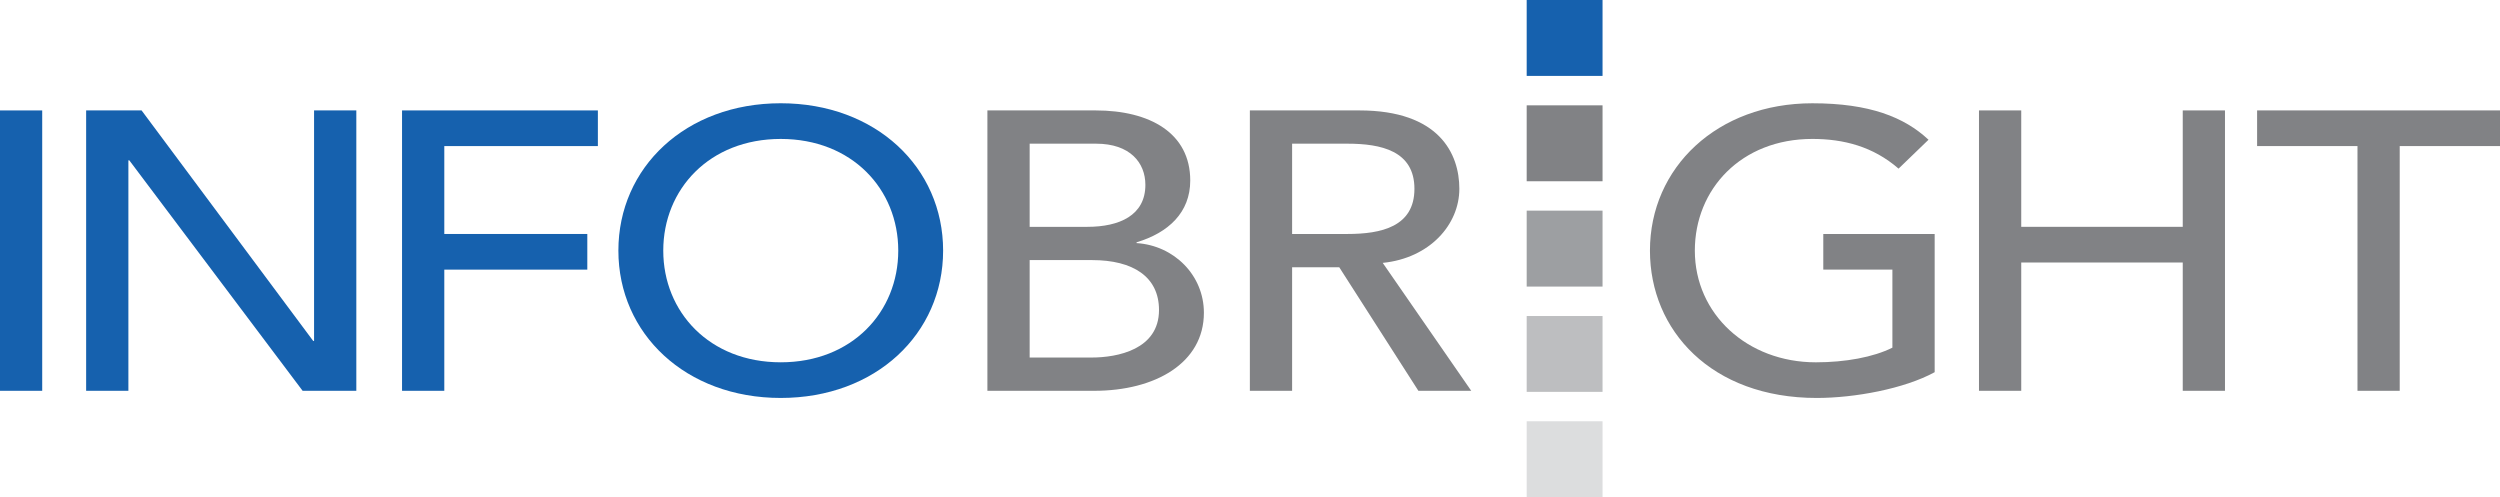
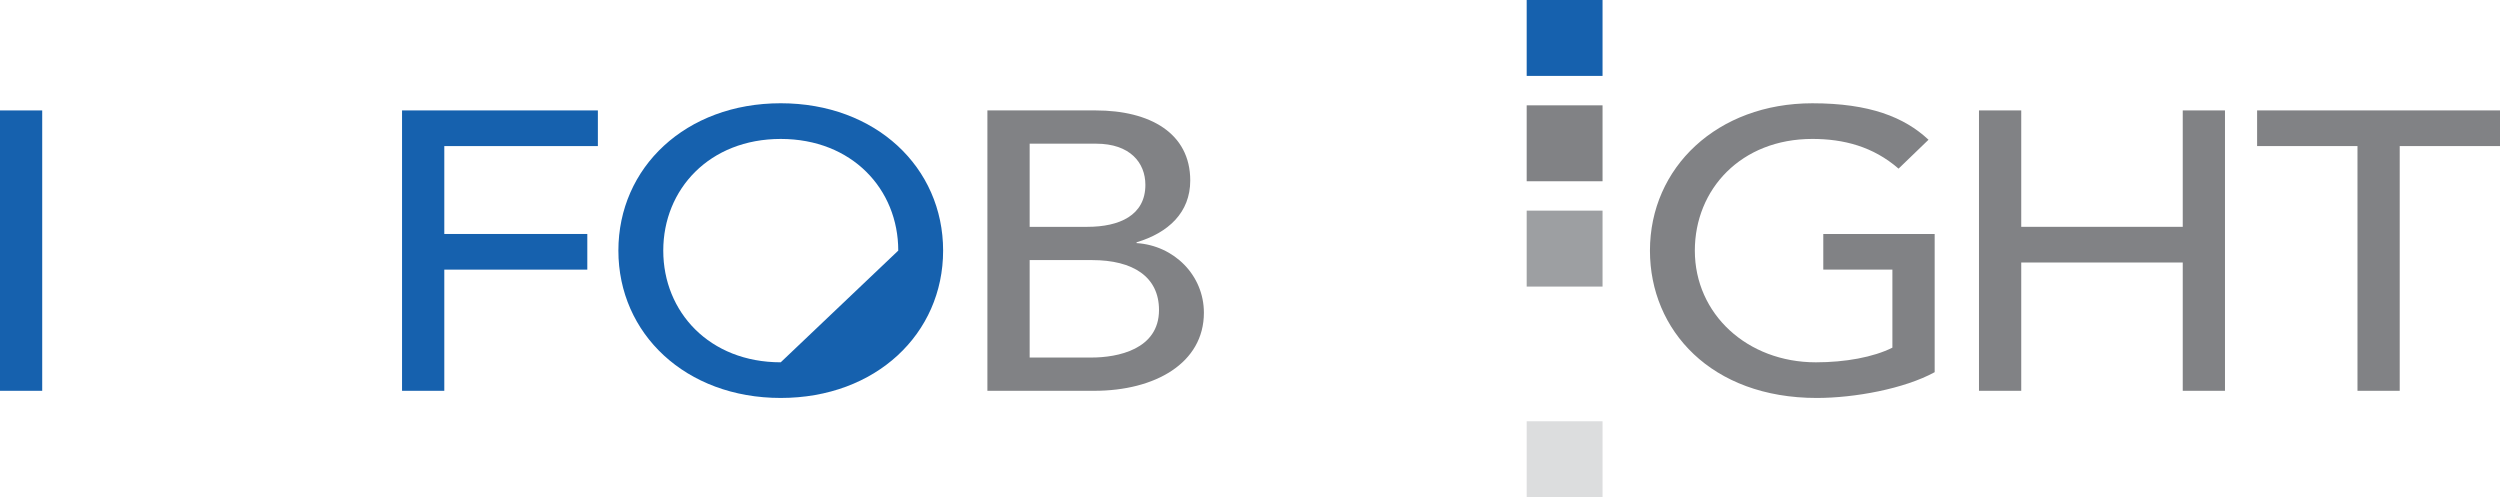
<svg xmlns="http://www.w3.org/2000/svg" version="1.1" id="Layer_1" x="0px" y="0px" width="258.642px" height="51.438px" viewBox="0 0 258.642 51.438" enable-background="new 0 0 258.642 51.438" xml:space="preserve">
  <g>
    <rect y="11.425" fill="#1661AE" width="4.367" height="29.006" />
-     <polygon fill="#1661AE" points="8.912,11.424 14.648,11.424 32.401,35.271 32.492,35.271 32.492,11.424 36.864,11.424    36.864,40.431 31.308,40.431 13.375,16.586 13.283,16.586 13.283,40.431 8.912,40.431  " />
    <polygon fill="#1661AE" points="41.594,11.424 61.854,11.424 61.854,15.113 45.966,15.113 45.966,24.206 60.761,24.206    60.761,27.895 45.966,27.895 45.966,40.431 41.594,40.431  " />
-     <path fill="#1661AE" d="M63.976,25.927c0-8.604,6.966-15.244,16.795-15.244c9.835,0,16.801,6.639,16.801,15.244   c0,8.604-6.966,15.244-16.801,15.244C70.942,41.171,63.976,34.531,63.976,25.927 M92.931,25.927   c0-6.352-4.783-11.553-12.159-11.553c-7.371,0-12.153,5.201-12.153,11.553c0,6.351,4.783,11.556,12.153,11.556   C88.148,37.483,92.931,32.278,92.931,25.927" />
+     <path fill="#1661AE" d="M63.976,25.927c0-8.604,6.966-15.244,16.795-15.244c9.835,0,16.801,6.639,16.801,15.244   c0,8.604-6.966,15.244-16.801,15.244C70.942,41.171,63.976,34.531,63.976,25.927 M92.931,25.927   c0-6.352-4.783-11.553-12.159-11.553c-7.371,0-12.153,5.201-12.153,11.553c0,6.351,4.783,11.556,12.153,11.556   " />
    <path fill="#818285" d="M102.153,11.424h11.2c5.602,0,9.786,2.334,9.786,7.252c0,3.317-2.273,5.409-5.553,6.392v0.082   c3.868,0.244,6.965,3.316,6.965,7.207c0,5.208-5.054,8.074-11.336,8.074h-11.062V11.424z M106.525,23.468h5.962   c3.323,0,6.01-1.185,6.01-4.343c0-2.296-1.592-4.26-5.096-4.26h-6.876V23.468z M106.525,36.989h6.417   c2.641,0,6.965-0.819,6.965-4.916c0-3.442-2.688-5.165-6.921-5.165h-6.461V36.989z" />
-     <path fill="#818285" d="M129.307,11.424h11.332c8.242,0,10.34,4.465,10.34,8.11c0,3.691-3.049,7.172-7.928,7.663l9.158,13.233   h-5.468l-8.188-12.783h-4.875v12.783h-4.371V11.424z M133.678,24.206h5.735c3.462,0,6.92-0.739,6.92-4.671   c0-3.933-3.458-4.67-6.92-4.67h-5.735V24.206z" />
    <path fill="#818285" d="M200.154,24.206v14.299c-3.139,1.72-8.29,2.667-12.2,2.667c-10.926,0-17.256-7.008-17.256-15.243   c0-8.605,6.963-15.244,16.8-15.244c5.917,0,9.518,1.435,12.02,3.772l-3.1,2.99c-2.636-2.294-5.689-3.074-8.92-3.074   c-7.372,0-12.156,5.205-12.156,11.556c0,6.555,5.417,11.555,12.524,11.555c3.043,0,5.953-0.532,7.915-1.516v-8.073h-7.15v-3.689   H200.154z" />
    <polygon fill="#818285" points="204.739,11.424 209.111,11.424 209.111,23.467 225.82,23.467 225.82,11.424 230.189,11.424    230.189,40.431 225.82,40.431 225.82,27.158 209.111,27.158 209.111,40.431 204.739,40.431  " />
    <polygon fill="#818285" points="243.898,15.112 233.513,15.112 233.513,11.423 258.642,11.423 258.642,15.112 248.267,15.112    248.267,40.431 243.898,40.431  " />
    <rect x="157.946" y="43.583" fill="#DCDDDE" width="7.848" height="7.855" />
-     <rect x="157.946" y="32.694" fill="#BDBEC0" width="7.848" height="7.847" />
    <rect x="157.946" y="21.792" fill="#9D9FA2" width="7.848" height="7.857" />
    <rect x="157.946" y="10.898" fill="#818285" width="7.848" height="7.854" />
    <rect x="157.946" fill="#1661AE" width="7.848" height="7.853" />
  </g>
</svg>